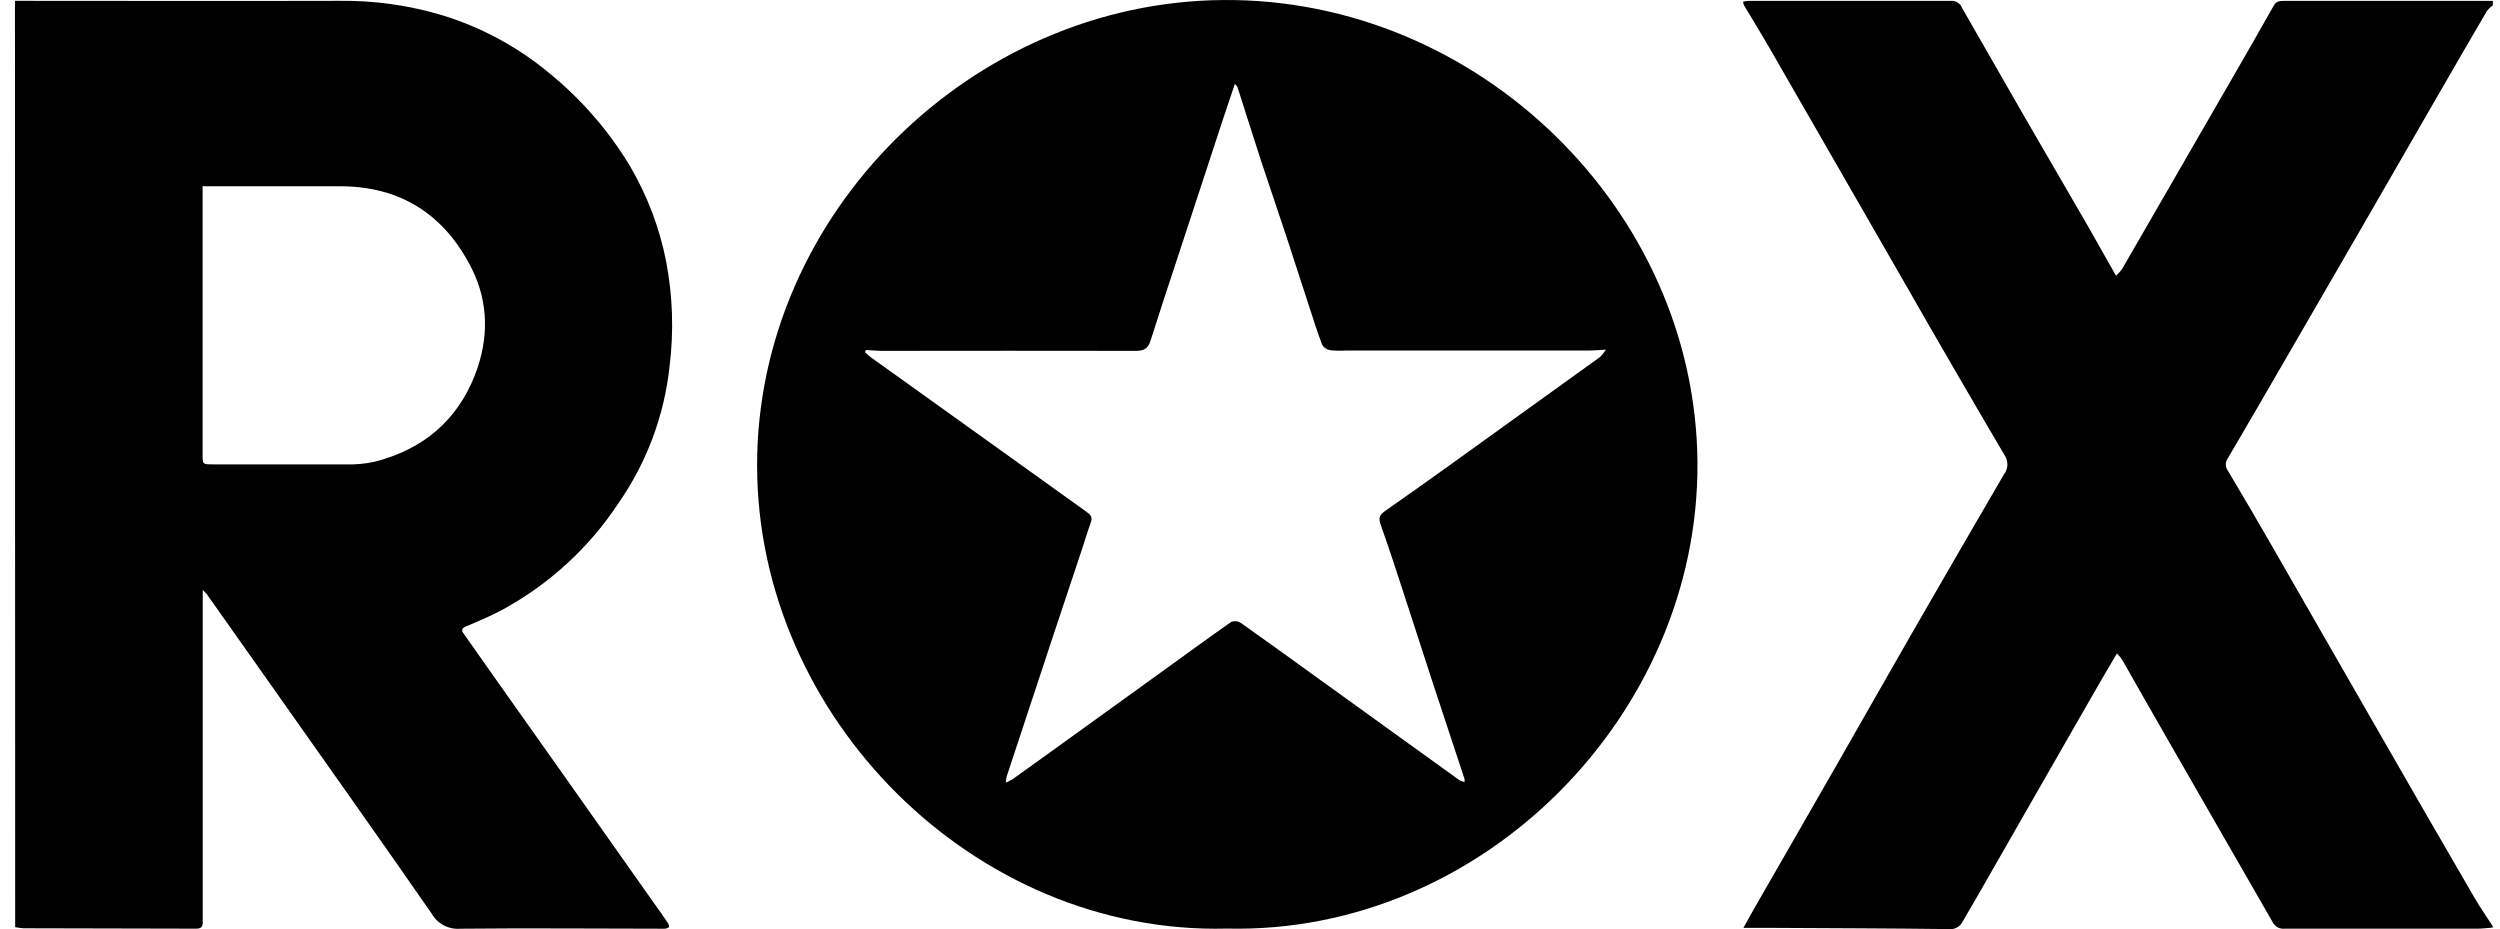
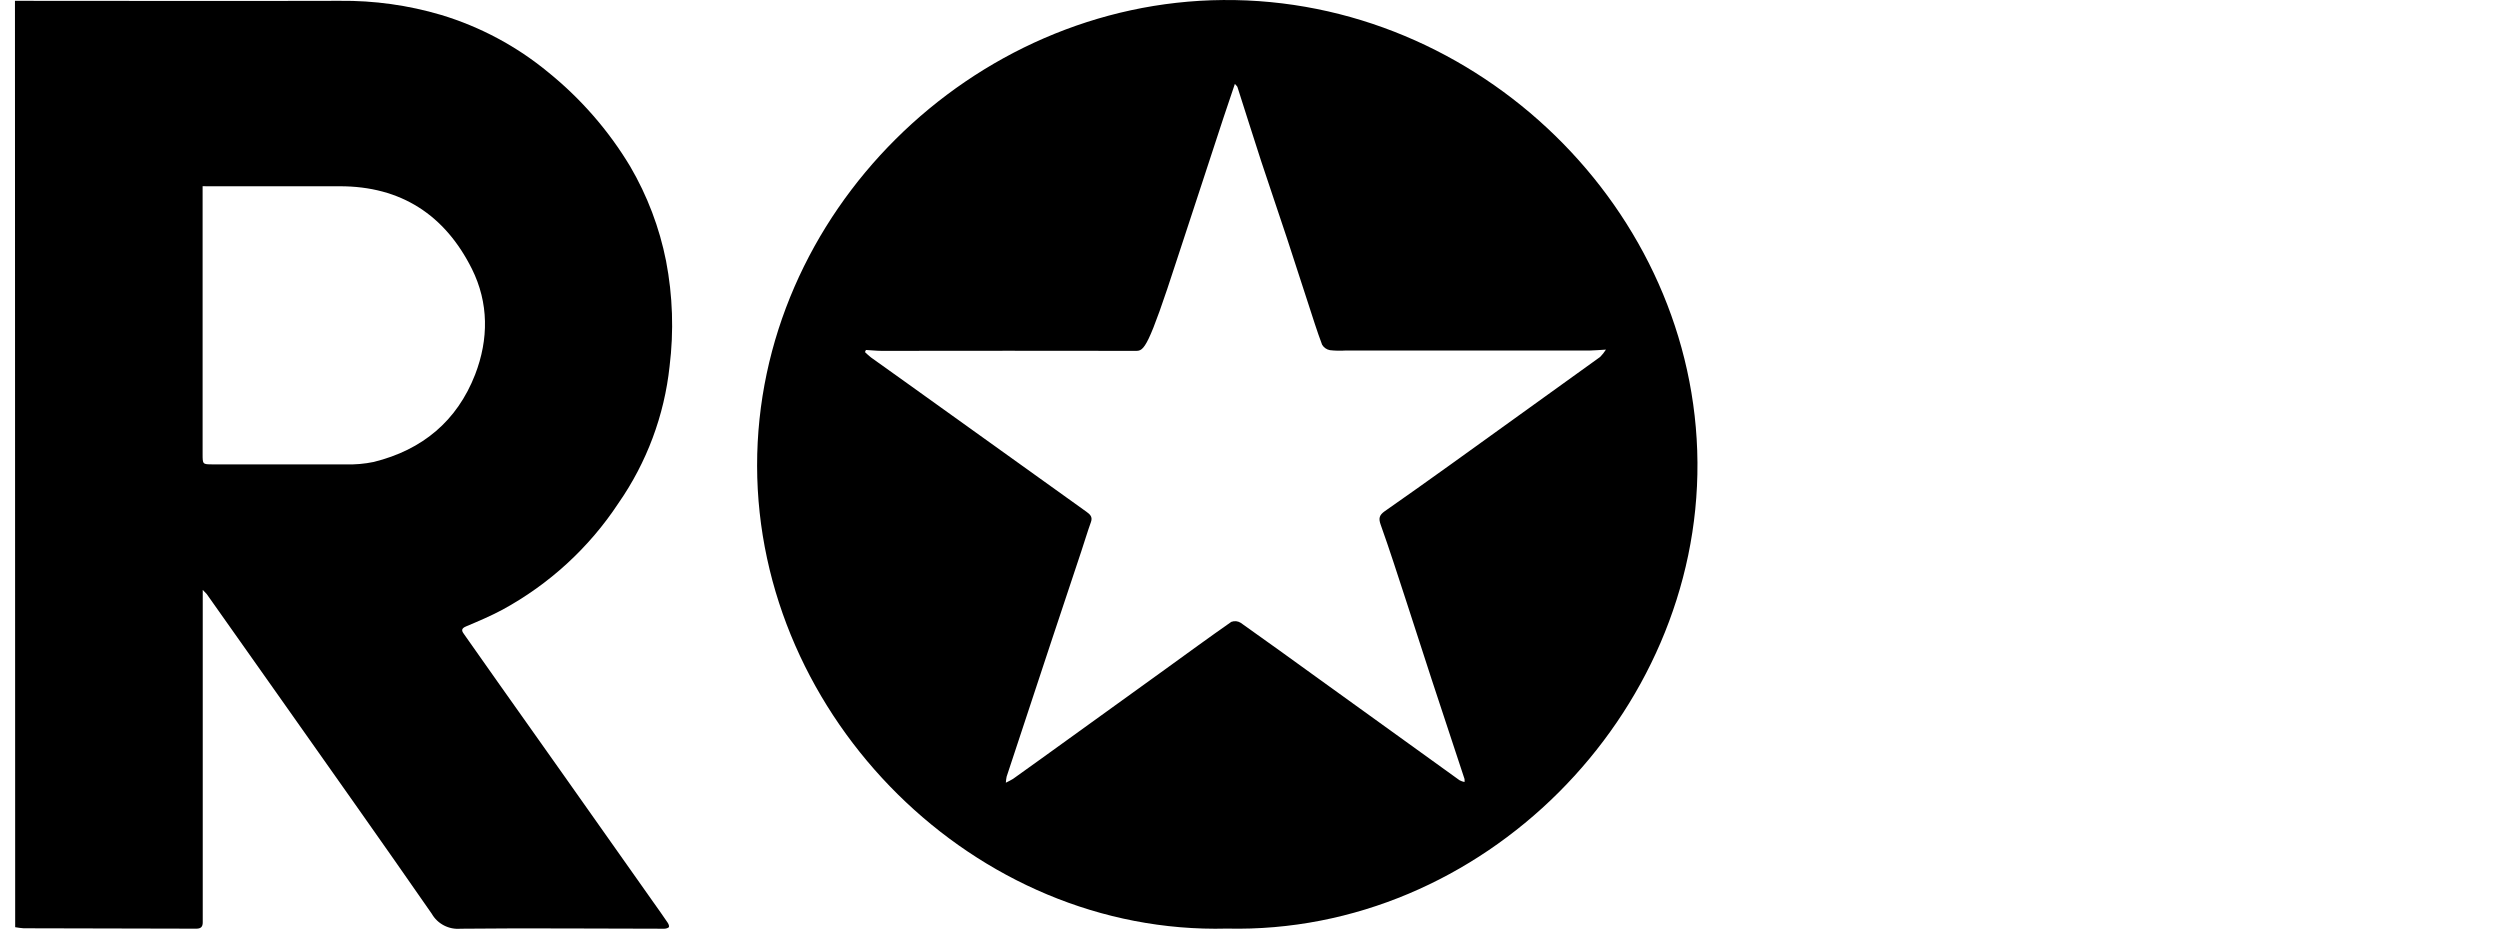
<svg xmlns="http://www.w3.org/2000/svg" width="113" height="42" viewBox="0 0 113 42" fill="none">
  <path d="M0.676 0.037C5.57 0.037 10.461 0.051 15.355 0.037C16.909 0.02 18.456 0.235 19.944 0.676C21.714 1.212 23.357 2.092 24.778 3.265C26.255 4.459 27.509 5.899 28.484 7.521C29.26 8.848 29.808 10.293 30.106 11.797C30.408 13.367 30.461 14.973 30.265 16.559C30.027 18.779 29.233 20.906 27.953 22.745C26.631 24.753 24.828 26.407 22.705 27.562C22.172 27.847 21.61 28.085 21.058 28.317C20.792 28.427 20.899 28.56 20.994 28.692C21.501 29.418 22.011 30.143 22.526 30.867C23.487 32.225 24.444 33.577 25.398 34.924C26.77 36.866 28.143 38.81 29.515 40.756C29.738 41.07 29.962 41.383 30.176 41.701C30.218 41.762 30.259 41.864 30.234 41.905C30.209 41.945 30.1 41.978 30.028 41.978C26.959 41.978 23.889 41.945 20.819 41.978C20.559 42.001 20.298 41.95 20.067 41.83C19.835 41.71 19.644 41.527 19.516 41.302C17.222 37.995 14.892 34.712 12.572 31.421C11.497 29.895 10.42 28.37 9.341 26.847C9.285 26.783 9.226 26.722 9.164 26.664V27.275C9.164 31.721 9.164 36.165 9.164 40.607C9.164 40.968 9.164 41.328 9.164 41.691C9.164 41.894 9.078 41.978 8.864 41.976L1.067 41.958C0.939 41.948 0.812 41.932 0.686 41.909L0.676 0.037ZM9.158 8.417V20.522C9.158 20.986 9.158 20.988 9.605 20.99C11.616 20.99 13.626 20.99 15.635 20.99C16.057 21.003 16.48 20.966 16.893 20.88C19.092 20.334 20.657 19.033 21.476 16.929C22.093 15.331 22.093 13.687 21.33 12.154C20.121 9.734 18.141 8.411 15.343 8.419C13.405 8.419 11.466 8.419 9.527 8.419L9.158 8.417Z" fill="black" />
-   <path d="M112.676 41.926C112.443 41.944 112.21 41.975 111.978 41.977C109.073 41.977 106.166 41.977 103.261 41.977C103.151 41.988 103.041 41.965 102.945 41.912C102.849 41.859 102.771 41.778 102.723 41.68C101.145 38.932 99.567 36.186 97.988 33.442C97.296 32.241 96.613 31.035 95.929 29.834C95.857 29.727 95.776 29.627 95.686 29.534C95.275 30.224 94.906 30.862 94.536 31.506C93.486 33.334 92.437 35.164 91.39 36.994C90.731 38.146 90.071 39.3 89.409 40.456C89.177 40.863 88.94 41.26 88.707 41.663C88.65 41.776 88.559 41.868 88.446 41.928C88.334 41.987 88.206 42.011 88.079 41.995C85.421 41.961 82.763 41.955 80.105 41.94H78.802C78.996 41.594 79.15 41.305 79.315 41.022C80.516 38.931 81.717 36.84 82.92 34.748C84.106 32.676 85.283 30.599 86.473 28.528C87.838 26.156 89.21 23.787 90.591 21.421C90.68 21.302 90.73 21.159 90.734 21.012C90.739 20.864 90.698 20.718 90.618 20.594C89.045 17.922 87.488 15.238 85.948 12.542C83.961 9.088 81.974 5.634 79.988 2.18C79.611 1.525 79.212 0.883 78.825 0.231C78.805 0.181 78.793 0.128 78.788 0.075C78.867 0.057 78.948 0.044 79.029 0.038C82.086 0.038 85.145 0.038 88.203 0.038C88.306 0.034 88.409 0.063 88.496 0.12C88.582 0.177 88.648 0.259 88.684 0.356C89.593 1.944 90.502 3.53 91.412 5.113C92.396 6.817 93.391 8.518 94.375 10.222C94.787 10.947 95.198 11.676 95.643 12.462C95.74 12.375 95.829 12.279 95.909 12.175C97.548 9.343 99.184 6.508 100.819 3.671C101.476 2.531 102.135 1.392 102.779 0.244C102.898 0.04 103.065 0.04 103.255 0.04H112.676V0.244C112.574 0.314 112.484 0.4 112.408 0.498C111.655 1.785 110.906 3.075 110.162 4.367L106.623 10.505C105.525 12.406 104.427 14.302 103.329 16.193C102.454 17.704 101.581 19.217 100.693 20.722C100.637 20.801 100.606 20.895 100.606 20.992C100.606 21.089 100.637 21.183 100.693 21.262C101.38 22.415 102.055 23.569 102.719 24.724C104.243 27.37 105.763 30.017 107.28 32.666C108.796 35.315 110.323 37.958 111.858 40.596C112.105 41.024 112.394 41.431 112.663 41.849L112.676 41.926Z" fill="black" />
-   <path d="M55.454 41.972C44.071 42.266 34.236 32.452 34.221 21.054C34.207 9.656 43.922 0.09 55.285 0.001C66.829 -0.093 76.647 9.503 76.725 20.907C76.803 32.311 67.006 42.245 55.454 41.972ZM39.14 15.818L39.096 15.914C39.182 15.999 39.273 16.08 39.368 16.156C39.908 16.547 40.455 16.93 40.997 17.319L49.106 23.131C49.261 23.243 49.397 23.357 49.312 23.593C49.154 24.029 49.024 24.475 48.876 24.915C48.421 26.283 47.966 27.651 47.511 29.016C46.838 31.053 46.168 33.083 45.499 35.107C45.481 35.197 45.47 35.287 45.464 35.378C45.576 35.326 45.684 35.268 45.79 35.205C46.22 34.902 46.646 34.594 47.074 34.285L52.658 30.259C53.654 29.538 54.647 28.813 55.655 28.108C55.724 28.082 55.799 28.072 55.873 28.079C55.946 28.087 56.017 28.111 56.08 28.151C57.257 28.98 58.42 29.827 59.59 30.67C61.717 32.204 63.845 33.737 65.972 35.268C66.043 35.304 66.118 35.331 66.196 35.348C66.202 35.302 66.202 35.255 66.196 35.209C65.702 33.708 65.207 32.207 64.71 30.707C64.319 29.513 63.938 28.318 63.547 27.124C63.174 25.988 62.812 24.848 62.408 23.721C62.303 23.43 62.342 23.286 62.585 23.111C63.586 22.414 64.576 21.707 65.567 20.997C67.82 19.377 70.073 17.756 72.326 16.134C72.425 16.033 72.514 15.922 72.589 15.802C72.276 15.82 72.068 15.842 71.86 15.844H60.817C60.582 15.859 60.346 15.854 60.113 15.828C60.039 15.814 59.969 15.785 59.908 15.742C59.847 15.699 59.796 15.644 59.759 15.58C59.528 14.969 59.33 14.327 59.124 13.698C58.803 12.716 58.488 11.733 58.165 10.751C57.782 9.592 57.385 8.438 57.006 7.289C56.642 6.173 56.291 5.049 55.933 3.935C55.921 3.896 55.88 3.868 55.816 3.793C55.631 4.344 55.456 4.854 55.287 5.365C54.968 6.335 54.65 7.307 54.332 8.279C53.956 9.428 53.579 10.575 53.201 11.723C52.8 12.944 52.392 14.166 52.003 15.402C51.896 15.747 51.713 15.861 51.344 15.859C47.509 15.847 43.675 15.859 39.842 15.859C39.603 15.857 39.37 15.83 39.14 15.818Z" fill="black" />
+   <path d="M55.454 41.972C44.071 42.266 34.236 32.452 34.221 21.054C34.207 9.656 43.922 0.09 55.285 0.001C66.829 -0.093 76.647 9.503 76.725 20.907C76.803 32.311 67.006 42.245 55.454 41.972ZM39.14 15.818L39.096 15.914C39.182 15.999 39.273 16.08 39.368 16.156C39.908 16.547 40.455 16.93 40.997 17.319L49.106 23.131C49.261 23.243 49.397 23.357 49.312 23.593C49.154 24.029 49.024 24.475 48.876 24.915C48.421 26.283 47.966 27.651 47.511 29.016C46.838 31.053 46.168 33.083 45.499 35.107C45.481 35.197 45.47 35.287 45.464 35.378C45.576 35.326 45.684 35.268 45.79 35.205C46.22 34.902 46.646 34.594 47.074 34.285L52.658 30.259C53.654 29.538 54.647 28.813 55.655 28.108C55.724 28.082 55.799 28.072 55.873 28.079C55.946 28.087 56.017 28.111 56.08 28.151C57.257 28.98 58.42 29.827 59.59 30.67C61.717 32.204 63.845 33.737 65.972 35.268C66.043 35.304 66.118 35.331 66.196 35.348C66.202 35.302 66.202 35.255 66.196 35.209C65.702 33.708 65.207 32.207 64.71 30.707C64.319 29.513 63.938 28.318 63.547 27.124C63.174 25.988 62.812 24.848 62.408 23.721C62.303 23.43 62.342 23.286 62.585 23.111C63.586 22.414 64.576 21.707 65.567 20.997C67.82 19.377 70.073 17.756 72.326 16.134C72.425 16.033 72.514 15.922 72.589 15.802C72.276 15.82 72.068 15.842 71.86 15.844H60.817C60.582 15.859 60.346 15.854 60.113 15.828C60.039 15.814 59.969 15.785 59.908 15.742C59.847 15.699 59.796 15.644 59.759 15.58C59.528 14.969 59.33 14.327 59.124 13.698C58.803 12.716 58.488 11.733 58.165 10.751C57.782 9.592 57.385 8.438 57.006 7.289C56.642 6.173 56.291 5.049 55.933 3.935C55.921 3.896 55.88 3.868 55.816 3.793C55.631 4.344 55.456 4.854 55.287 5.365C54.968 6.335 54.65 7.307 54.332 8.279C53.956 9.428 53.579 10.575 53.201 11.723C51.896 15.747 51.713 15.861 51.344 15.859C47.509 15.847 43.675 15.859 39.842 15.859C39.603 15.857 39.37 15.83 39.14 15.818Z" fill="black" />
</svg>